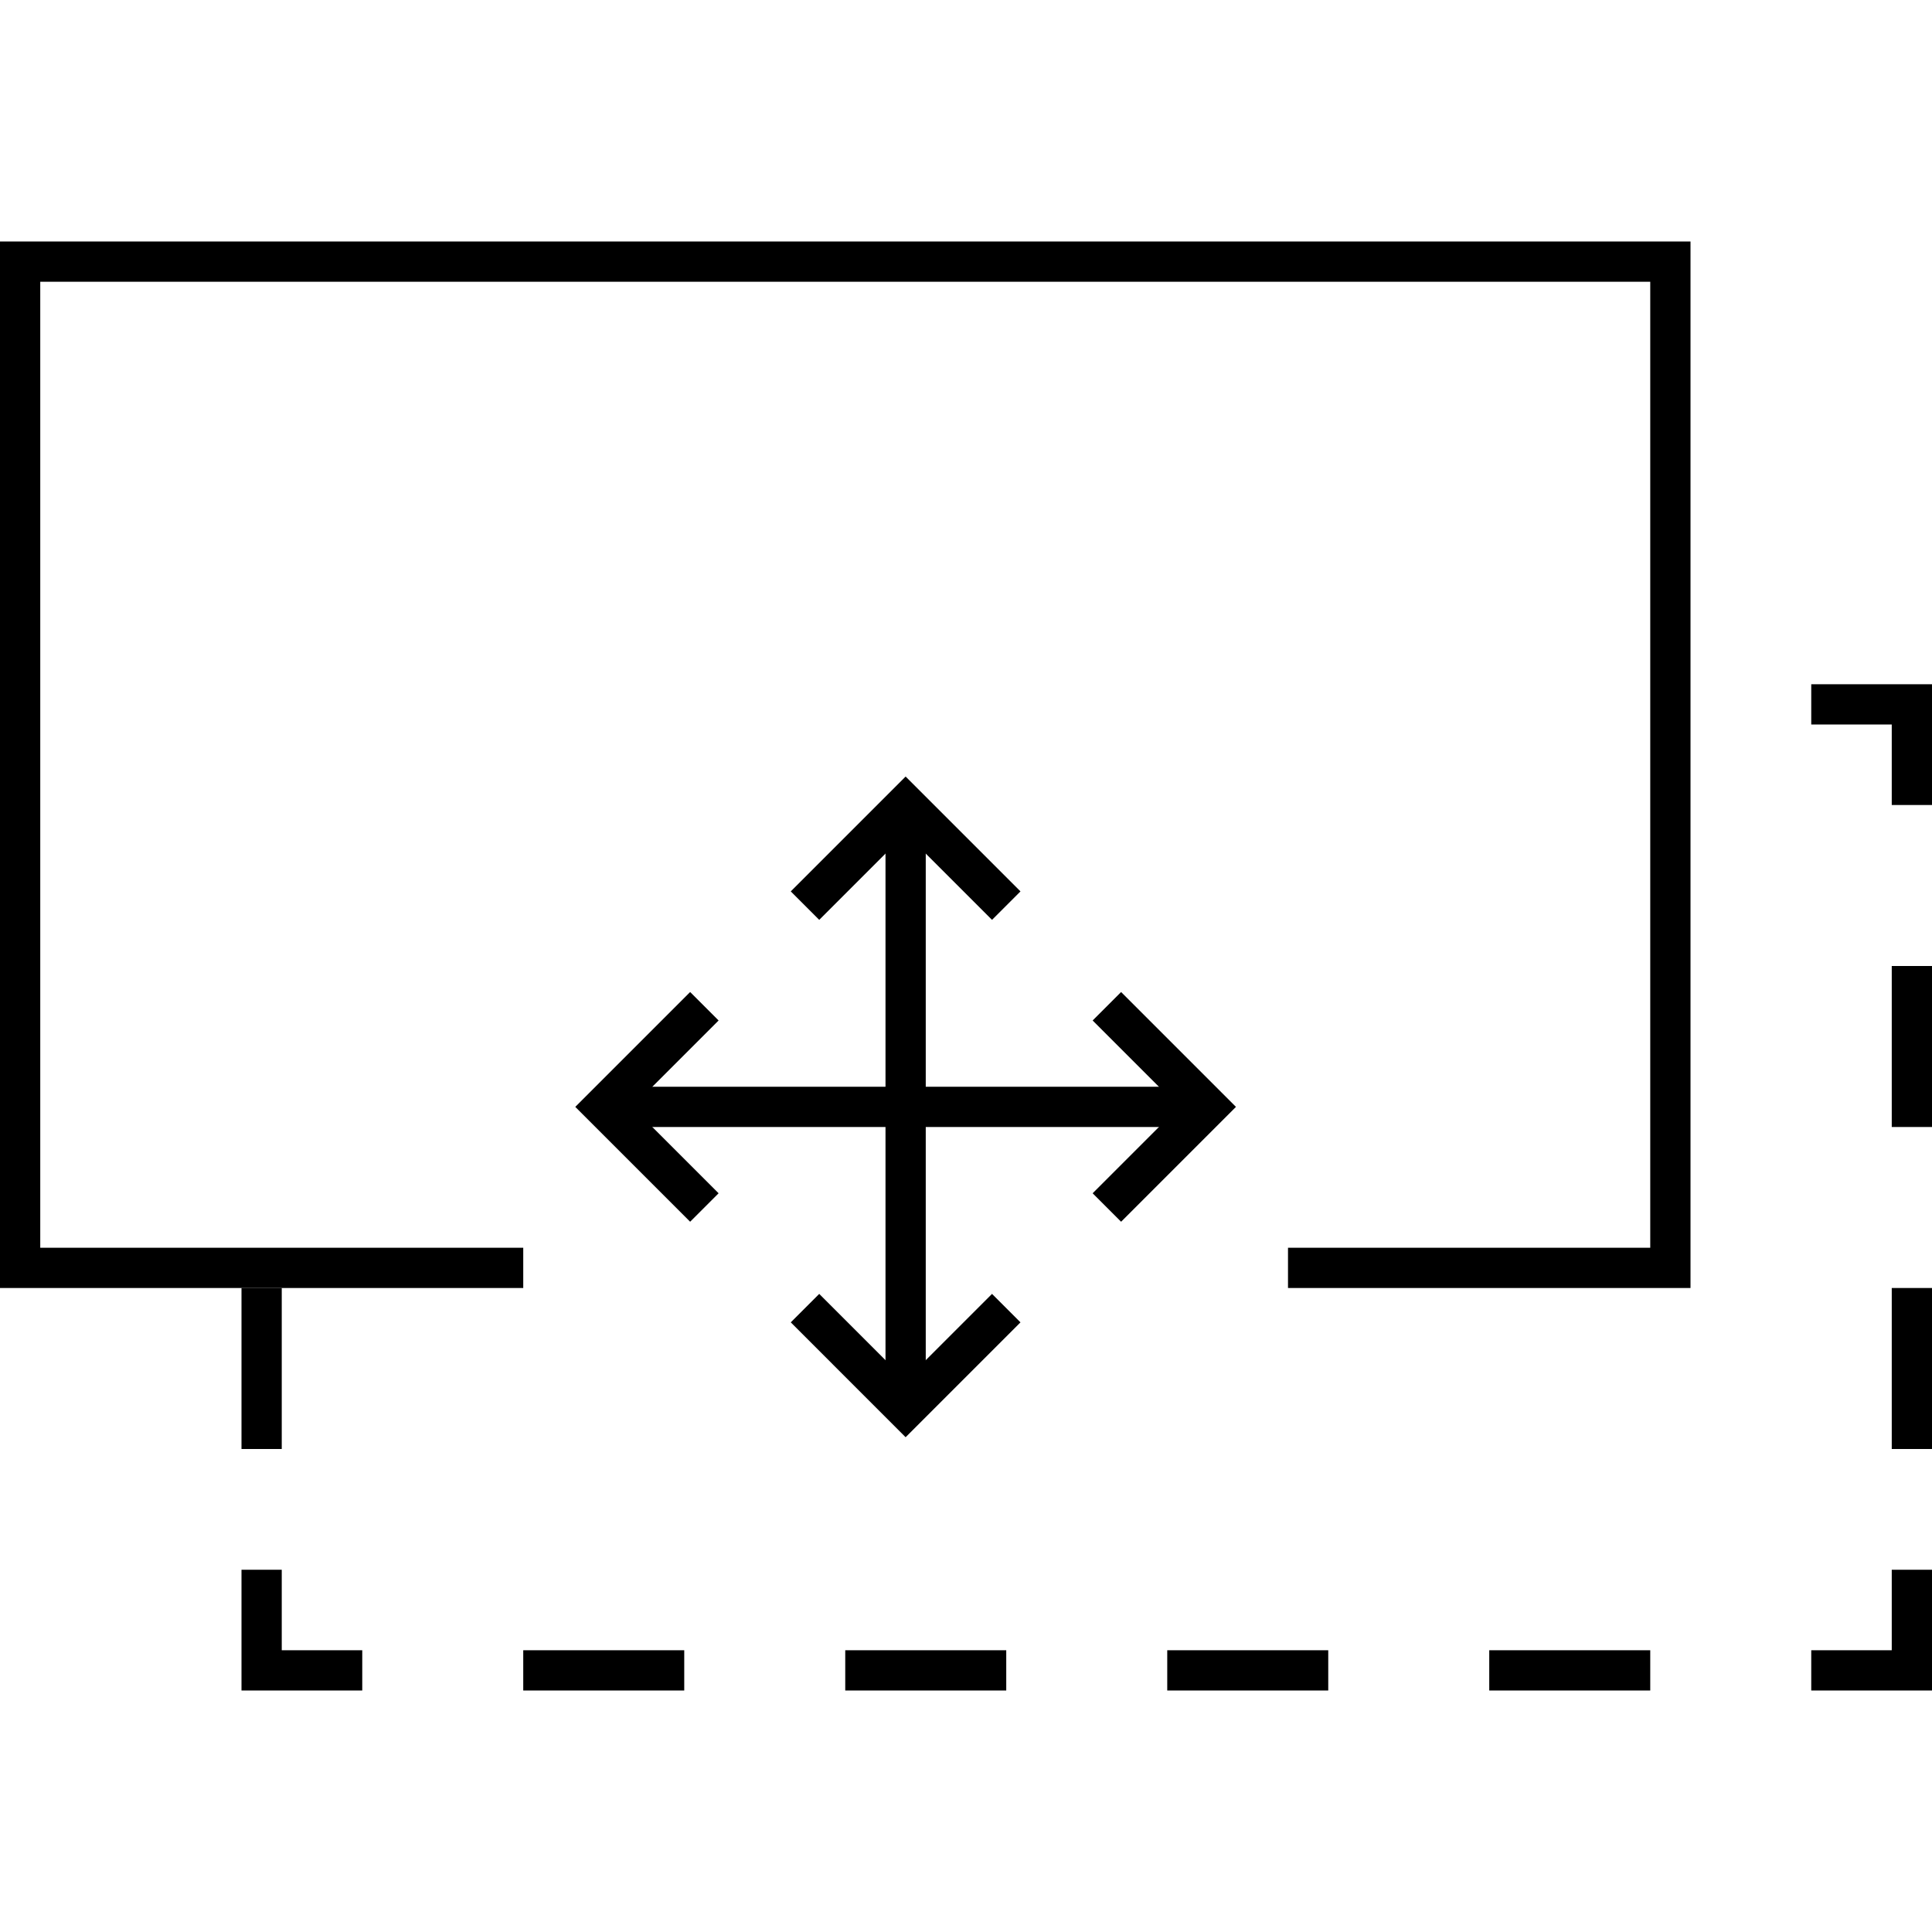
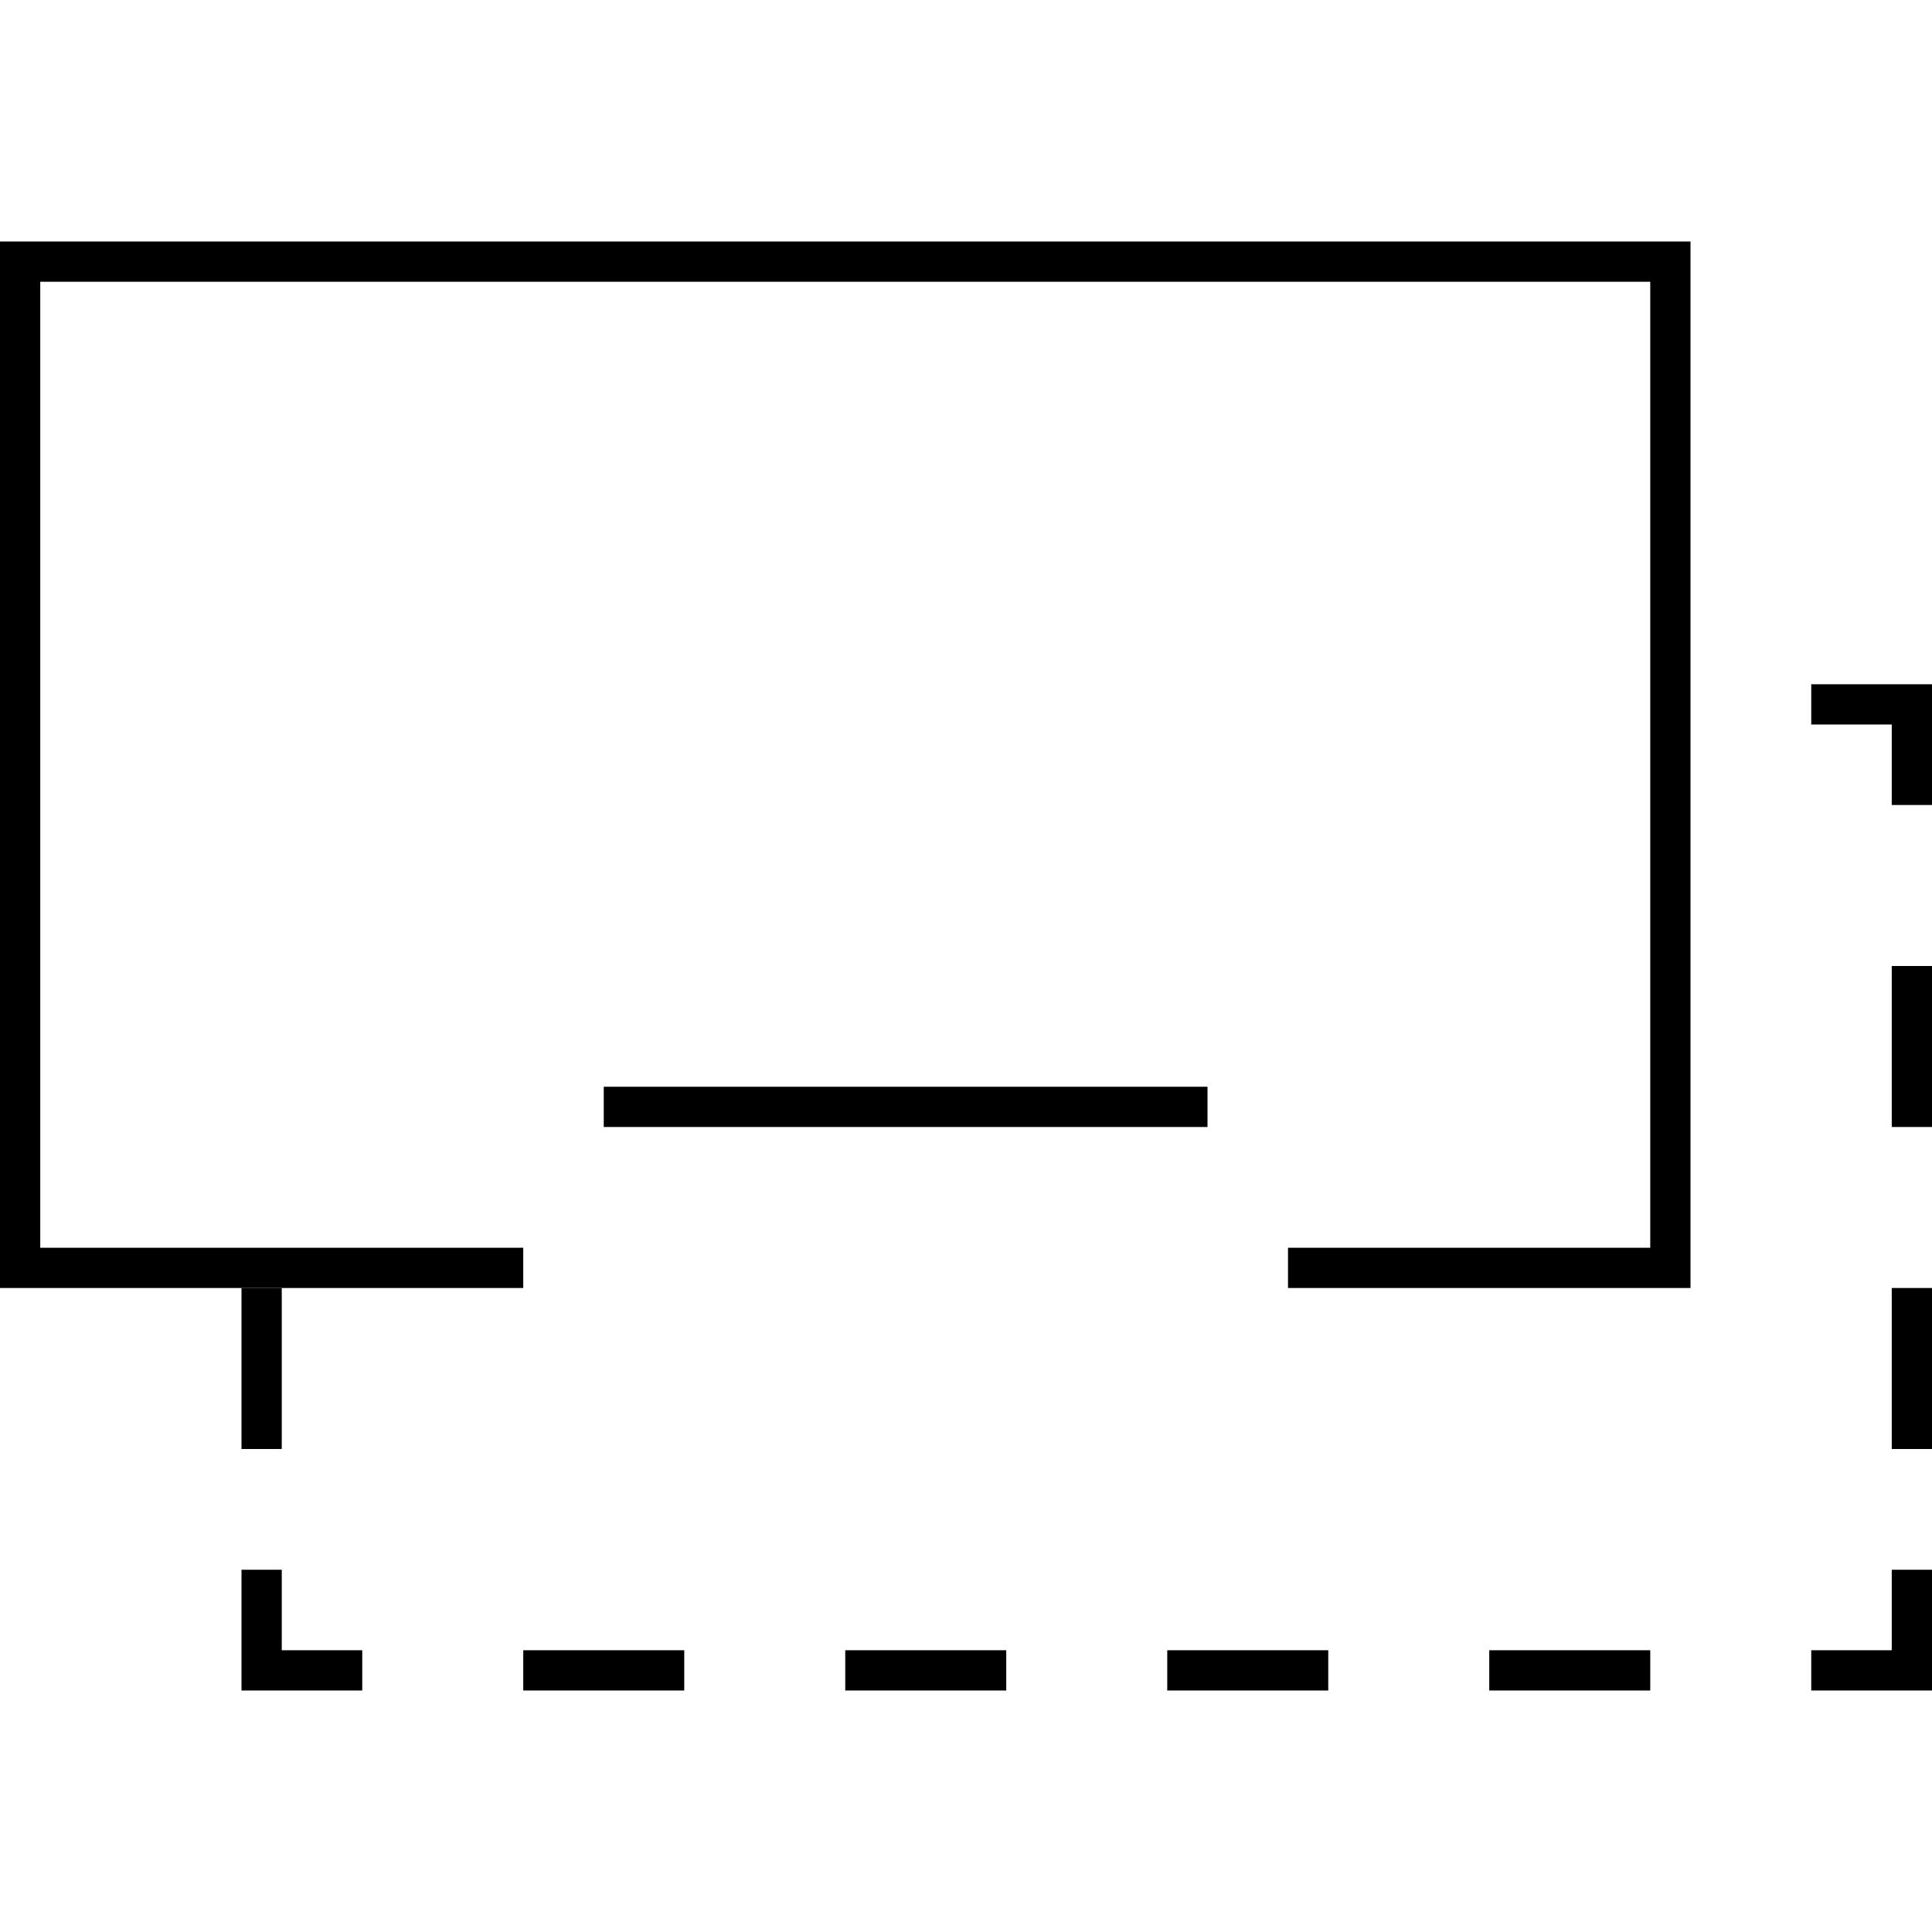
<svg xmlns="http://www.w3.org/2000/svg" width="48" height="48">
  <path fill="none" stroke="#000" d="M13 31.5H.5v-25h41v25H32" />
-   <path fill="none" stroke="#000" d="M25 32.5L22.5 35 20 32.5m5-10L22.5 20 20 22.5" />
-   <path fill="none" stroke="#000" d="M22.5 20v15" />
-   <path fill="none" stroke="#000" d="M17.5 30L15 27.5l2.5-2.5m10 5l2.5-2.5-2.5-2.5" />
  <path fill="none" stroke="#000" d="M30 27.5H15" />
  <path fill="none" stroke="#000" d="M37 41.5h4m-12 0h4m-12 0h4m-12 0h4M6.5 39v2.5H9M47.5 39v2.5H45M6.5 32v4m41-4v4m0-12v4M45 17.5h2.5V20" />
</svg>